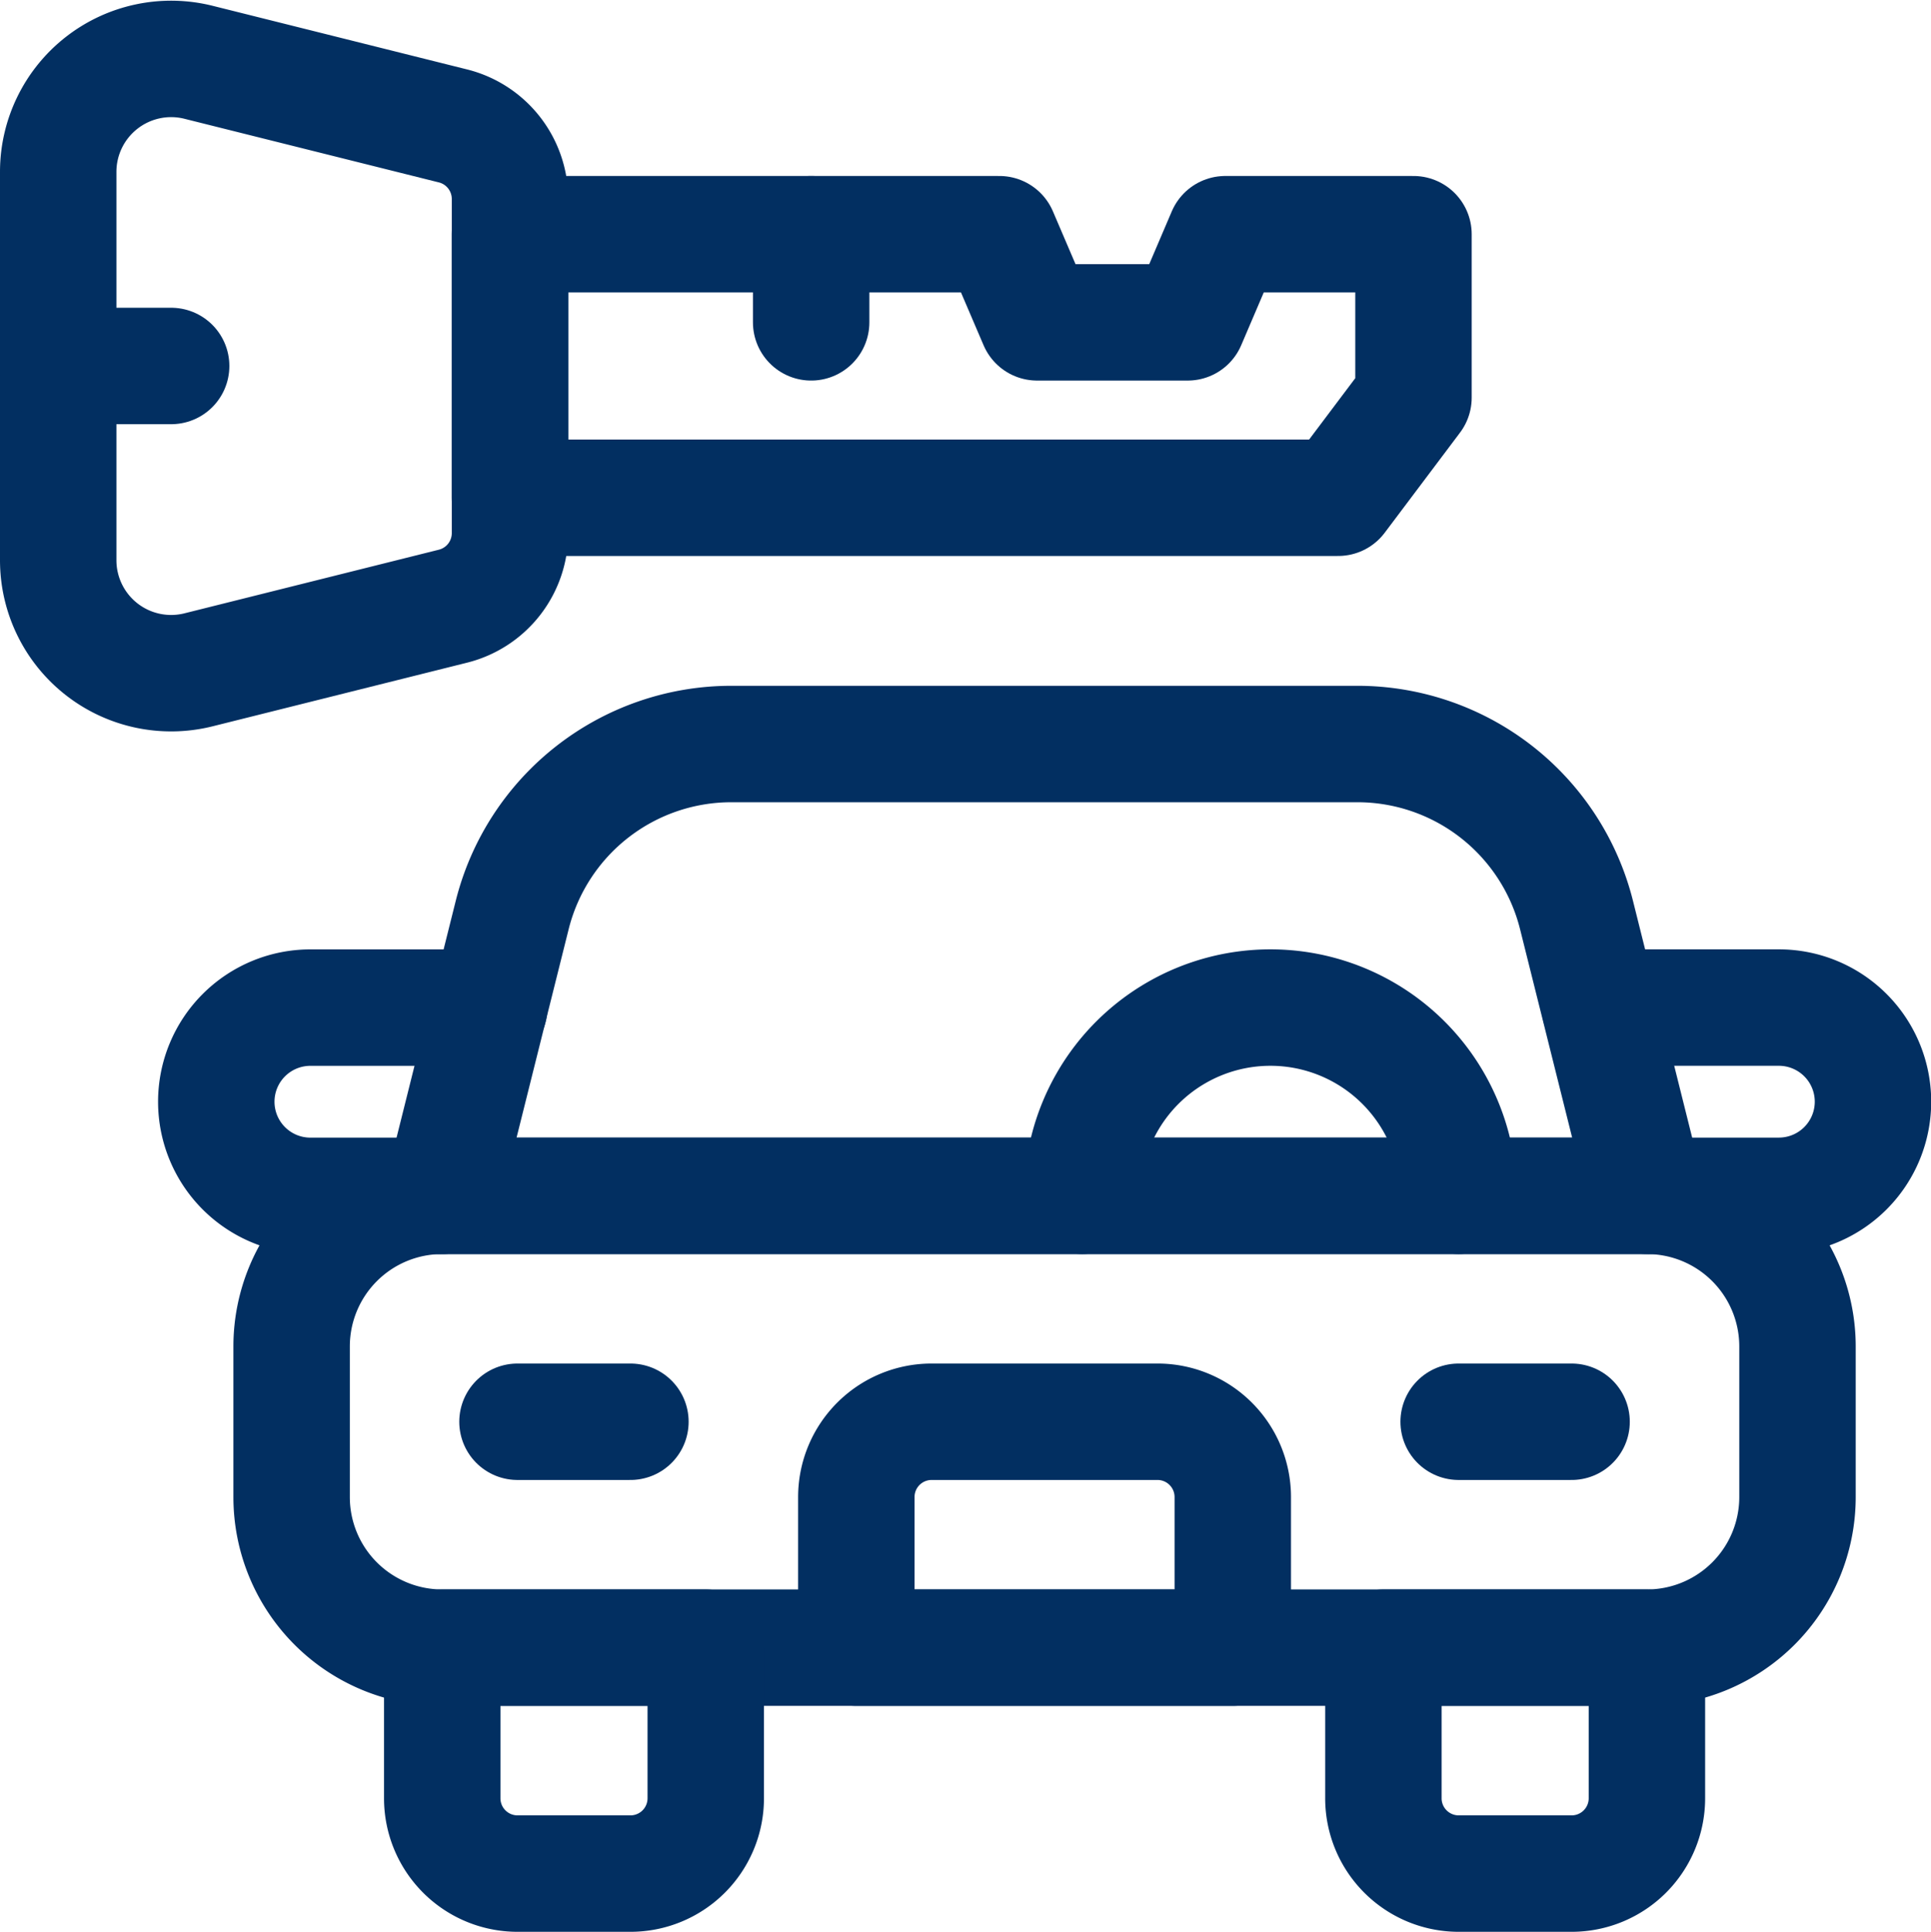
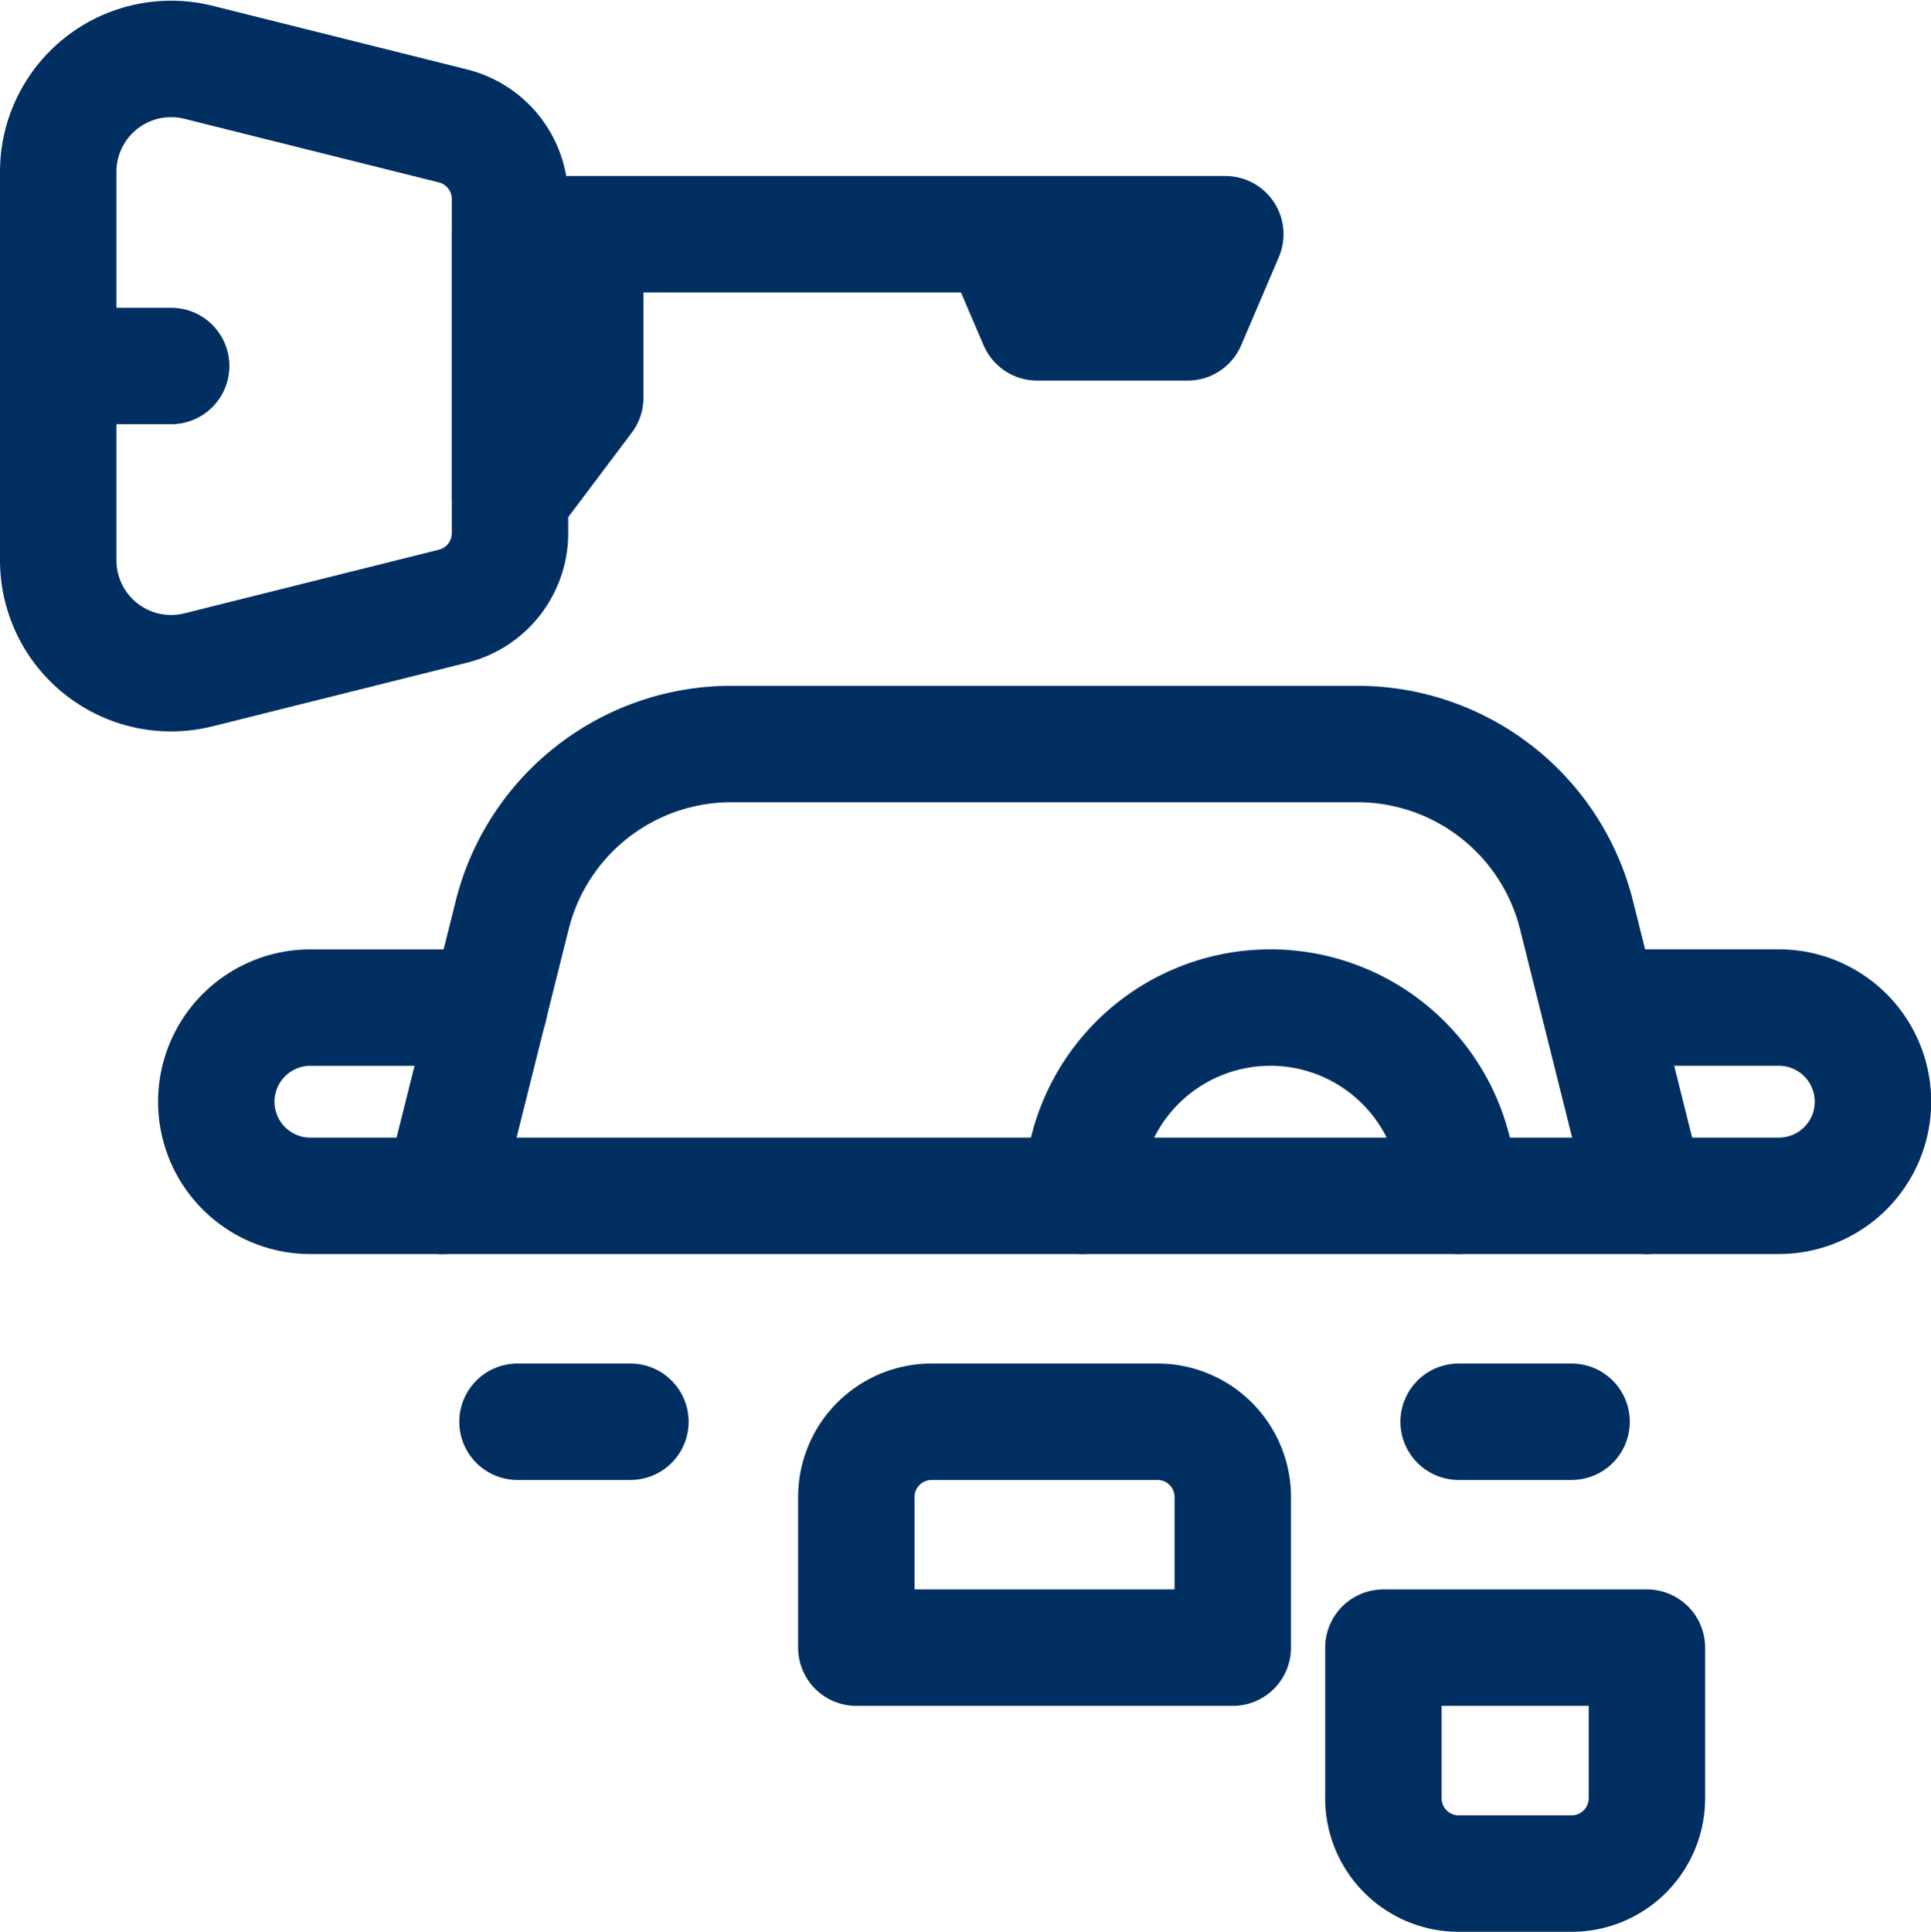
<svg xmlns="http://www.w3.org/2000/svg" width="49.756" height="49.77" viewBox="0 0 49.756 49.77">
  <g id="CTA_-_3_-_Rental_Cars" data-name="CTA - 3 - Rental Cars" transform="translate(0.189 682.869)">
    <path id="path309" d="M-98.906,0h-5.82a1.94,1.94,0,0,0-1.94,1.94V5.82h9.7V1.94A1.94,1.94,0,0,0-98.906,0Z" transform="translate(128.542 -646.239)" fill="none" stroke="#022f61" stroke-linecap="round" stroke-linejoin="round" stroke-miterlimit="10" stroke-width="3" />
    <path id="path313" d="M0-61.816a4.85,4.85,0,0,1,4.85-4.85,4.85,4.85,0,0,1,4.85,4.85" transform="translate(27.696 -590.244)" fill="none" stroke="#022f61" stroke-linecap="round" stroke-linejoin="round" stroke-miterlimit="10" stroke-width="3" />
-     <path id="path285" d="M-445.077-148.359h-31.042a3.88,3.88,0,0,1-3.88-3.88v-3.88a3.88,3.88,0,0,1,3.88-3.88h31.042a3.88,3.88,0,0,1,3.88,3.88v3.88A3.88,3.88,0,0,1-445.077-148.359Z" transform="translate(487.324 -492.06)" fill="none" stroke="#022f61" stroke-linecap="round" stroke-linejoin="round" stroke-miterlimit="10" stroke-width="3" />
-     <path id="path289" d="M-61.816-74.179h-2.91a1.94,1.94,0,0,1-1.94-1.94V-80h6.79v3.88A1.94,1.94,0,0,1-61.816-74.179Z" transform="translate(77.872 -560.419)" fill="none" stroke="#022f61" stroke-linecap="round" stroke-linejoin="round" stroke-miterlimit="10" stroke-width="3" />
    <path id="path293" d="M-24.726-74.179h2.91a1.94,1.94,0,0,0,1.94-1.94V-80h-6.79v3.88A1.94,1.94,0,0,0-24.726-74.179Z" transform="translate(62.123 -560.419)" fill="none" stroke="#022f61" stroke-linecap="round" stroke-linejoin="round" stroke-miterlimit="10" stroke-width="3" />
    <path id="path297" d="M-300.616,0h-16.133A5.82,5.82,0,0,0-322.4,4.409l-1.808,7.232h31.042l-1.808-7.232A5.82,5.82,0,0,0-300.616,0Z" transform="translate(335.408 -663.7)" fill="none" stroke="#022f61" stroke-linecap="round" stroke-linejoin="round" stroke-miterlimit="10" stroke-width="3" />
    <path id="path301" d="M0,0H2.91" transform="translate(37.396 -646.239)" fill="none" stroke="#022f61" stroke-linecap="round" stroke-linejoin="round" stroke-miterlimit="10" stroke-width="3" />
    <path id="path305" d="M0,0H2.91" transform="translate(13.145 -646.239)" fill="none" stroke="#022f61" stroke-linecap="round" stroke-linejoin="round" stroke-miterlimit="10" stroke-width="3" />
    <g id="Group_12968" data-name="Group 12968" transform="translate(1.311 -681.354)">
      <path id="path317" d="M-129.63-179.735l-6.555,1.639a2.91,2.91,0,0,1-3.616-2.823v-10.006a2.91,2.91,0,0,1,3.616-2.823l6.555,1.639a1.94,1.94,0,0,1,1.47,1.882v8.611A1.94,1.94,0,0,1-129.63-179.735Z" transform="translate(139.801 193.838)" fill="none" stroke="#022f61" stroke-linecap="round" stroke-linejoin="round" stroke-miterlimit="10" stroke-width="3" />
-       <path id="path321" d="M-234.9,0l-.97,2.271h-3.88L-240.722,0h-12.611V6.79h21.341l1.94-2.579V0Z" transform="translate(264.973 4.519)" fill="none" stroke="#022f61" stroke-linecap="round" stroke-linejoin="round" stroke-miterlimit="10" stroke-width="3" />
-       <path id="path325" d="M0,0V2.271" transform="translate(19.401 4.519)" fill="none" stroke="#022f61" stroke-linecap="round" stroke-linejoin="round" stroke-miterlimit="10" stroke-width="3" />
+       <path id="path321" d="M-234.9,0l-.97,2.271h-3.88L-240.722,0h-12.611V6.79l1.94-2.579V0Z" transform="translate(264.973 4.519)" fill="none" stroke="#022f61" stroke-linecap="round" stroke-linejoin="round" stroke-miterlimit="10" stroke-width="3" />
      <path id="path329" d="M0,0H2.91" transform="translate(0 7.914)" fill="none" stroke="#022f61" stroke-linecap="round" stroke-linejoin="round" stroke-miterlimit="10" stroke-width="3" />
    </g>
    <path id="path333" d="M-15.454-61.816h3.4a2.425,2.425,0,0,0,2.425-2.425,2.425,2.425,0,0,0-2.425-2.425h-4.608" transform="translate(57.701 -590.244)" fill="none" stroke="#022f61" stroke-linecap="round" stroke-linejoin="round" stroke-miterlimit="10" stroke-width="3" />
    <path id="path337" d="M-89.634,0h-4.608a2.425,2.425,0,0,0-2.425,2.425A2.425,2.425,0,0,0-94.241,4.85h3.4" transform="translate(102.051 -656.909)" fill="none" stroke="#022f61" stroke-linecap="round" stroke-linejoin="round" stroke-miterlimit="10" stroke-width="3" />
  </g>
</svg>